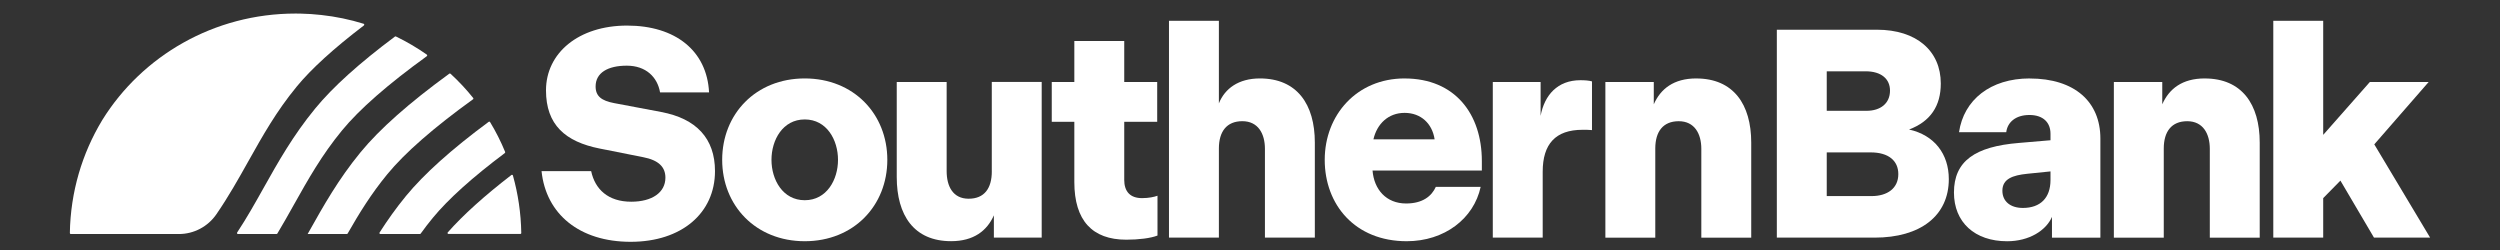
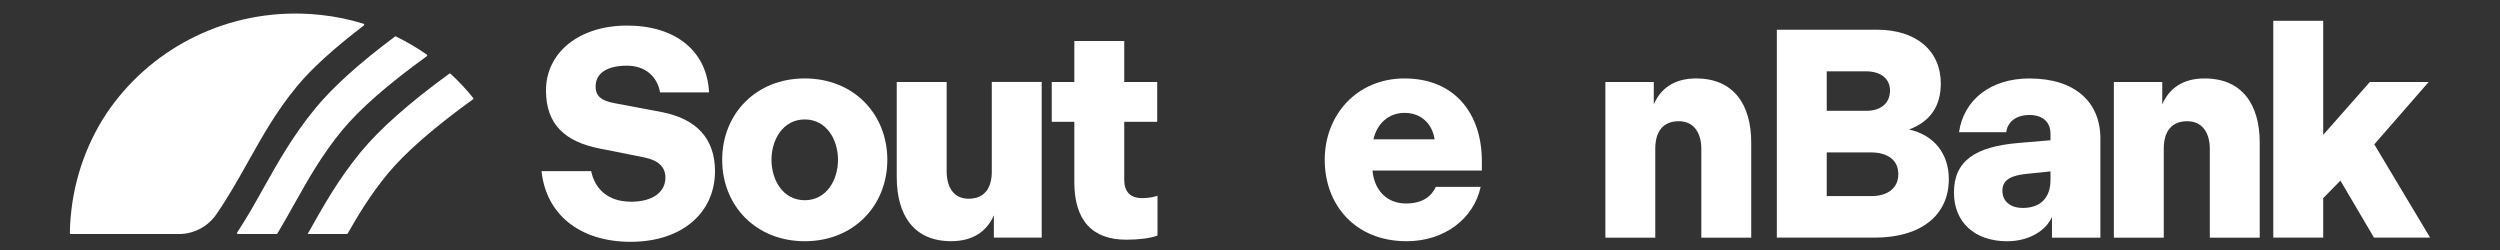
<svg xmlns="http://www.w3.org/2000/svg" id="Layer_1" width="1016.4" height="101.81" viewBox="0 0 1016.4 101.81">
  <rect x="0" y="0" width="1016.4" height="101.81" fill="#333333" stroke="none" />
  <defs>
    <style>.cls-1{fill:#fff;}</style>
  </defs>
  <path class="cls-1" d="M268.84,45.53l-19.2-3.62c-5.07-.97-7.49-2.78-7.49-6.76,0-5.55,4.95-8.45,12.68-8.45s12.44,4.59,13.53,10.87h19.92c-.85-16.91-13.65-27.17-33.33-27.17s-32.97,11.11-32.97,26.33c0,14.01,7.85,20.89,21.86,23.67l17.63,3.5c6.28,1.21,9.06,3.99,9.06,8.33,0,6.04-5.43,9.78-13.89,9.78-9.42,0-14.73-5.07-16.3-12.44h-20.17c1.81,17.51,15.46,28.74,36.23,28.74s34.29-11.71,34.29-28.74c0-13.28-7.61-21.37-21.86-24.03Z" />
  <path class="cls-1" d="M327.18,31.89c-19.92,0-33.57,14.49-33.57,33.09s13.65,33.09,33.57,33.09,33.57-14.49,33.57-33.09-13.65-33.09-33.57-33.09ZM327.18,81.4c-8.94,0-13.53-8.33-13.53-16.42s4.59-16.42,13.53-16.42,13.52,8.33,13.52,16.42-4.59,16.42-13.52,16.42Z" />
  <path class="cls-1" d="M403.23,69.68c0,6.88-3.02,11.11-9.42,11.11s-8.94-5.07-8.94-11.23v-36.23h-20.29v38.64c0,15.58,7,26.08,22.1,26.08,9.18,0,14.61-4.23,17.39-10.51v9.06h19.44v-63.28h-20.29v36.35Z" />
  <path class="cls-1" d="M457.07,73.06v-23.55h13.4v-16.18h-13.4v-16.66h-20.29v16.66h-9.18v16.18h9.18v24.51c0,15.58,7.25,23.43,21.13,23.43,5.07,0,9.9-.6,12.68-1.69v-16.18c-1.33.48-3.5.97-6.28.97-4.83,0-7.25-2.66-7.25-7.49Z" />
-   <path class="cls-1" d="M512.22,31.89c-8.69,0-14.25,4.11-16.67,10.14V8.46h-20.29v88.15h20.29v-36.23c0-6.88,3.14-11.11,9.54-11.11s9.18,5.07,9.18,11.23v36.11h20.29v-38.64c0-15.58-7.25-26.08-22.34-26.08Z" />
  <path class="cls-1" d="M571.06,31.89c-19.44,0-32.48,14.85-32.48,33.09s12.32,33.09,33.33,33.09c15.34,0,27.29-9.18,30.07-22.1h-18.23c-1.69,3.74-5.31,6.76-12.08,6.76-8.09,0-13.04-5.68-13.65-13.4h44.44v-3.86c0-19.08-10.87-33.57-31.4-33.57ZM558.38,56.64c1.45-6.28,6.04-10.75,12.68-10.75s11.23,4.35,12.2,10.75h-24.88Z" />
-   <path class="cls-1" d="M626.35,47.1v-13.77h-19.44v63.28h20.29v-26.81c0-11.23,5.19-17.03,16.18-17.03,1.45,0,2.66,0,3.86.12v-19.8c-1.21-.36-2.9-.48-4.71-.48-9.3,0-14.61,6.04-16.18,14.49Z" />
  <path class="cls-1" d="M689.63,31.89c-9.18,0-14.49,4.23-17.27,10.51v-9.06h-19.68v63.28h20.29v-36.23c0-6.88,3.14-11.11,9.54-11.11s9.18,5.07,9.18,11.23v36.11h20.29v-38.64c0-15.58-7.25-26.08-22.34-26.08Z" />
  <path class="cls-1" d="M776.13,52.66c8.69-3.26,12.92-9.54,12.92-18.72,0-13.16-9.78-21.86-25.96-21.86h-40.7v84.53h39.73c18.72,0,30.19-8.94,30.19-23.79,0-10.14-5.8-17.87-16.18-20.17ZM742.68,28.99h15.82c6.4,0,9.9,3.14,9.9,7.85,0,5.19-3.86,8.21-9.54,8.21h-16.18v-16.06ZM760.91,79.71h-18.23v-17.75h17.87c7.25,0,11.23,3.38,11.23,8.82,0,5.8-4.47,8.94-10.87,8.94Z" />
  <path class="cls-1" d="M825.2,31.89c-15.94,0-26.81,8.69-28.74,21.86h19.2c.48-3.98,3.74-7,9.42-7s8.57,3.14,8.57,7.61v2.66l-12.8,1.09c-17.87,1.45-26.45,7.37-26.45,20.17,0,12.08,8.45,19.8,21.62,19.8,8.94,0,15.82-4.35,18.23-9.9v8.45h19.68v-40.33c0-14.85-10.38-24.39-28.74-24.39ZM833.65,73.19c0,7.25-4.11,11.35-11.23,11.35-5.07,0-8.33-2.66-8.33-7,0-4.83,4.23-6.28,10.02-6.88l9.54-.97v3.5Z" />
  <path class="cls-1" d="M896.36,31.89c-9.18,0-14.49,4.23-17.27,10.51v-9.06h-19.68v63.28h20.29v-36.23c0-6.88,3.14-11.11,9.54-11.11s9.18,5.07,9.18,11.23v36.11h20.29v-38.64c0-15.58-7.25-26.08-22.34-26.08Z" />
  <polygon class="cls-1" points="965.29 58.69 987.39 33.34 963.48 33.34 944.52 54.83 944.52 8.46 924.23 8.46 924.23 96.61 944.52 96.61 944.52 80.55 951.52 73.43 965.17 96.61 987.99 96.61 965.29 58.69" />
  <path class="cls-1" d="M173.52,22.84c.22-.16.22-.48,0-.64-3.96-2.78-8.15-5.24-12.55-7.37-.13-.06-.29-.05-.41.04-14.5,10.83-25.24,20.51-32.4,29.23-9.04,11-15.12,21.84-21,32.32-3.43,6.12-6.82,12.16-10.75,18.11-.17.26.01.6.32.6h15.7c.14,0,.27-.07.34-.19,2.33-3.89,4.5-7.77,6.67-11.63,5.84-10.4,11.35-20.24,19.6-30.27,7.09-8.63,18.63-18.73,34.48-30.19Z" />
  <path class="cls-1" d="M192.3,40.39c.18-.13.22-.39.08-.56-2.81-3.51-5.89-6.8-9.21-9.85-.14-.13-.35-.14-.5-.03-16.37,11.92-28.31,22.5-36.06,31.93-9.04,11-15.12,21.84-21,32.32l-.53.93h15.93c.14,0,.27-.07.34-.2,4.66-8.17,9.52-16.08,16.13-24.12,7.15-8.69,18.79-18.87,34.81-30.43Z" />
-   <path class="cls-1" d="M205.24,62.22c.14-.11.2-.3.13-.46-1.73-4.21-3.78-8.26-6.12-12.12-.12-.2-.39-.25-.57-.11-15.12,11.19-26.25,21.18-33.61,30.13-4.11,5-7.6,9.96-10.75,14.88-.17.26.02.6.33.6h16.07c.12,0,.24-.06.31-.16,1.53-2.12,3.15-4.24,4.91-6.38,6.3-7.66,16.11-16.48,29.3-26.37Z" />
-   <path class="cls-1" d="M207.9,71.16c-10.97,8.46-19.56,16.2-25.86,23.32-.22.25-.04.64.3.64h29.2c.22,0,.39-.18.39-.4-.13-8.09-1.31-15.93-3.4-23.37-.07-.27-.4-.37-.62-.2Z" />
  <path class="cls-1" d="M120.58,35.26c5.99-7.28,15.13-15.6,27.36-24.91.25-.19.19-.6-.11-.69-5.53-1.72-11.29-2.92-17.22-3.57-2.79-.32-5.62-.5-8.48-.56-.66-.02-1.31-.02-1.97-.02-33.25,0-62.38,17.28-78.49,43.15-.06.1-.12.21-.19.32-8.08,13.4-12.82,29.04-13.08,45.77,0,.22.17.4.39.4h43.93c6.11,0,11.81-3.02,15.27-8.06,4.95-7.21,8.99-14.41,12.99-21.55,5.84-10.4,11.35-20.24,19.6-30.27Z" />
</svg>